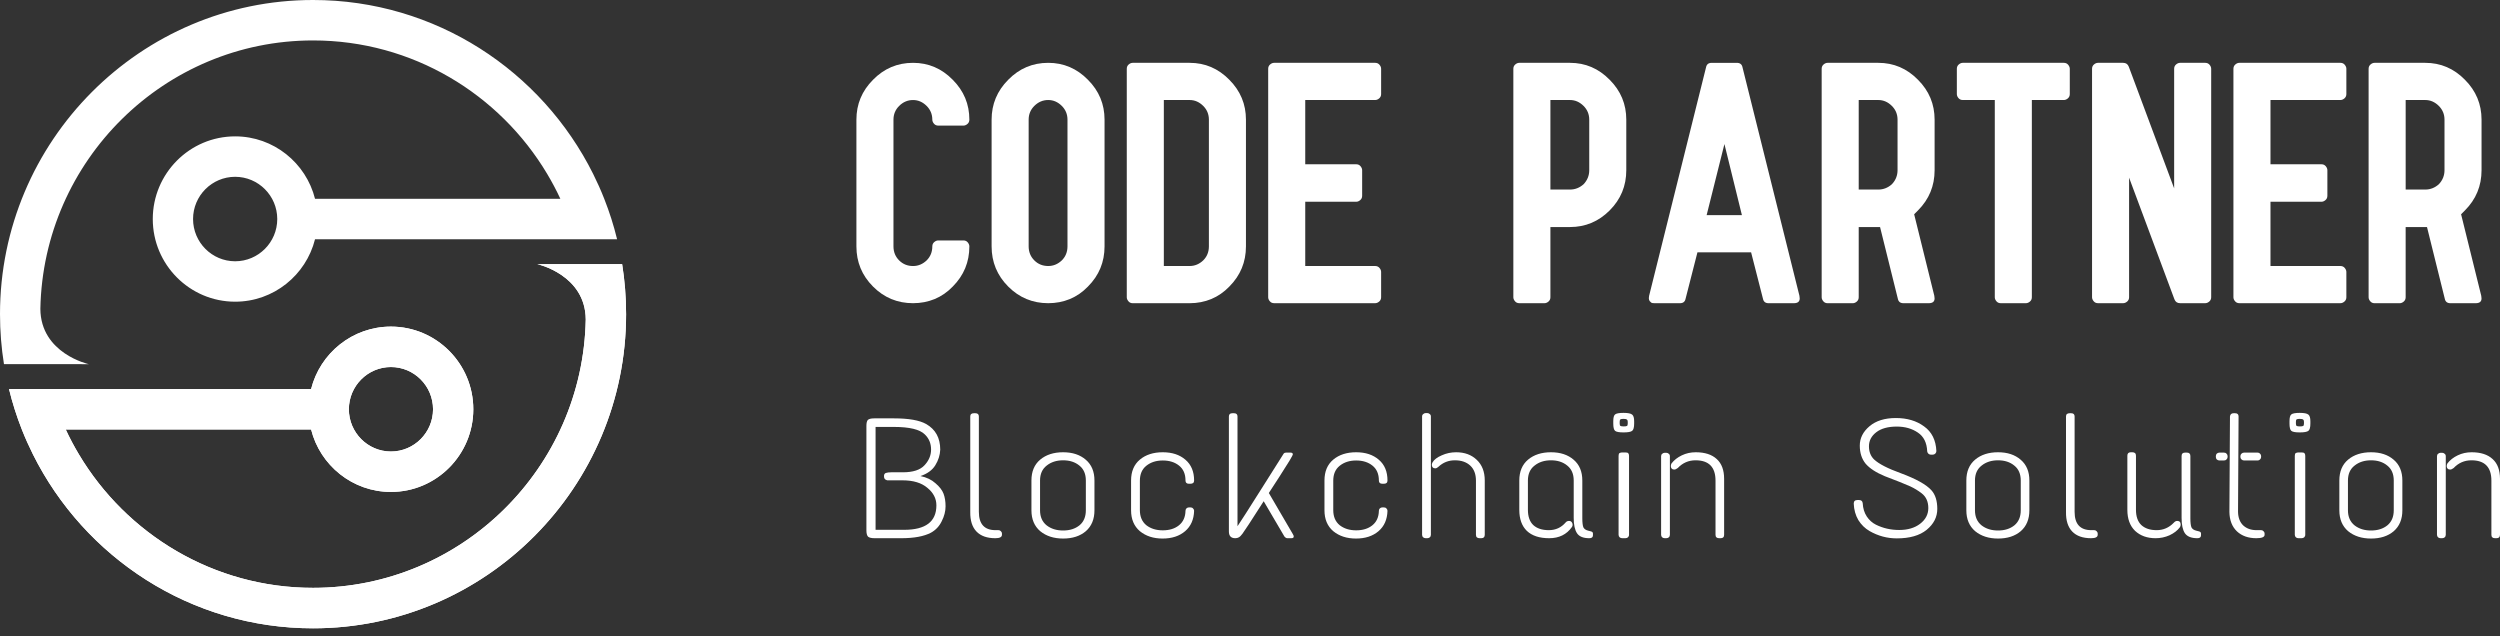
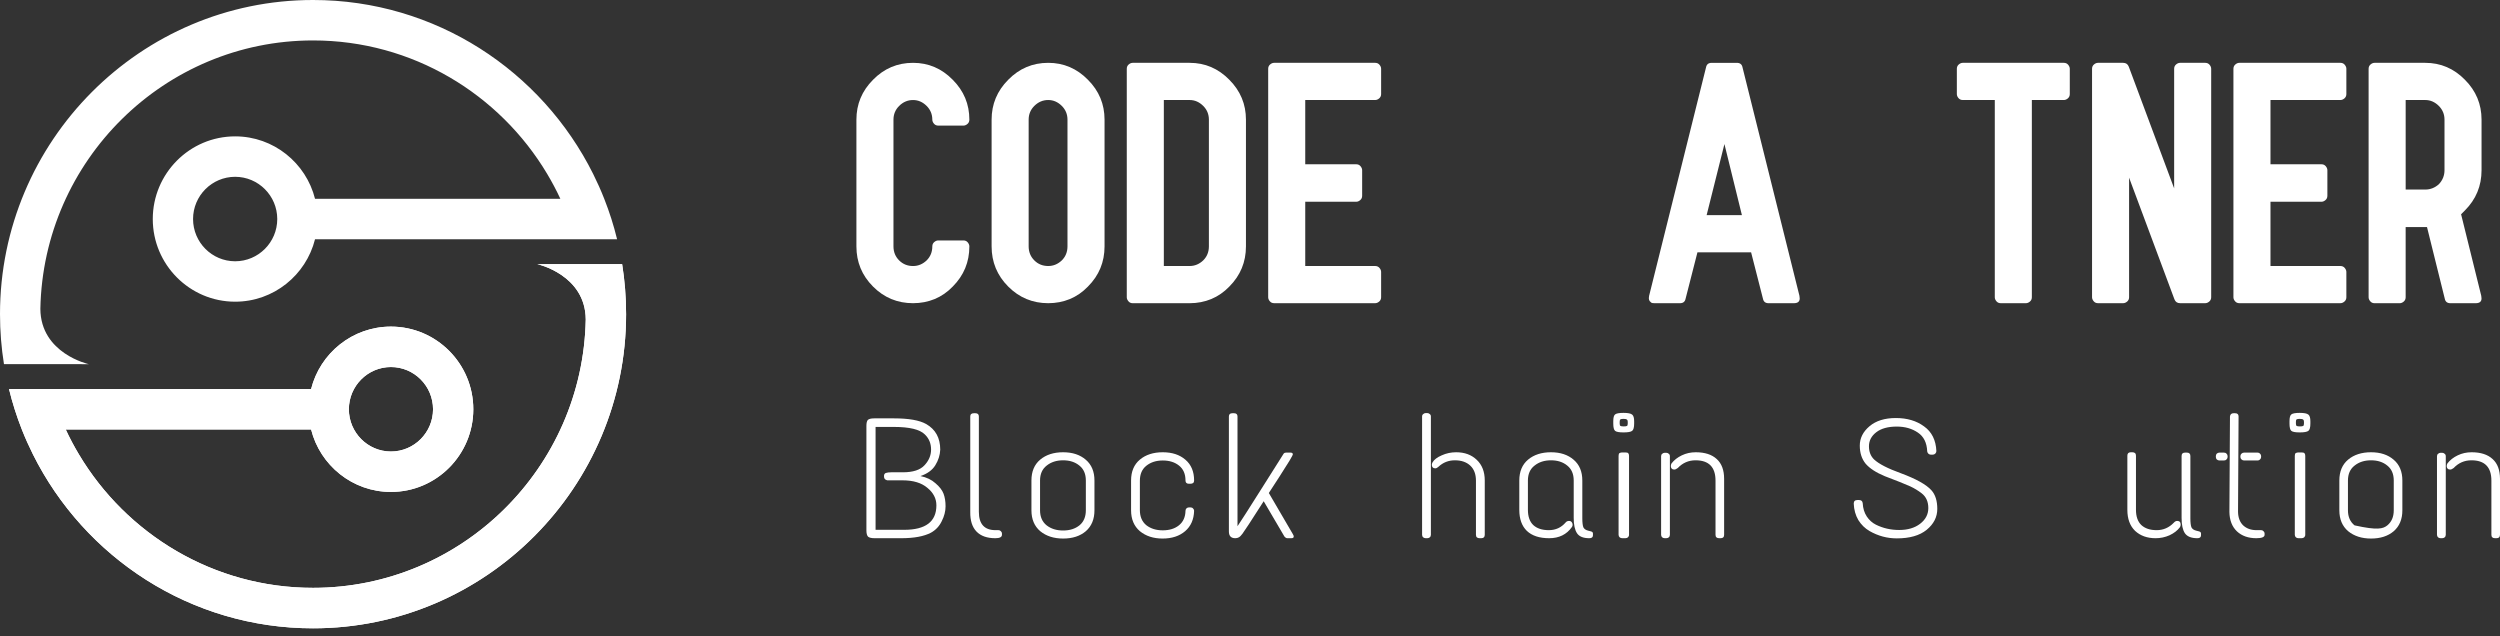
<svg xmlns="http://www.w3.org/2000/svg" width="165" height="42" viewBox="0 0 165 42" fill="none">
  <rect x="0" y="0" width="165" height="42" fill="#333333" stroke="none" />
  <path d="M60.26 20.011C59.23 20.011 58.349 19.645 57.619 18.912C56.888 18.179 56.523 17.295 56.523 16.261V7.897C56.523 6.876 56.888 6 57.619 5.266C58.349 4.52 59.23 4.147 60.26 4.147C61.278 4.147 62.151 4.52 62.882 5.266C63.613 6 63.978 6.876 63.978 7.897C63.978 8.015 63.935 8.11 63.851 8.182C63.766 8.254 63.678 8.29 63.587 8.29H61.924C61.807 8.29 61.712 8.248 61.641 8.162C61.569 8.077 61.533 7.989 61.533 7.897C61.533 7.543 61.409 7.243 61.161 6.994C60.9 6.733 60.6 6.602 60.261 6.602C59.909 6.602 59.602 6.733 59.341 6.994C59.093 7.243 58.969 7.544 58.969 7.897V16.261C58.969 16.628 59.093 16.935 59.341 17.184C59.589 17.433 59.896 17.558 60.261 17.558C60.6 17.558 60.9 17.433 61.161 17.184C61.409 16.936 61.533 16.628 61.533 16.261C61.533 16.143 61.575 16.049 61.66 15.977C61.745 15.905 61.833 15.869 61.924 15.869H63.587C63.705 15.869 63.799 15.911 63.87 15.996C63.941 16.082 63.978 16.17 63.978 16.261C63.978 17.295 63.612 18.179 62.882 18.912C62.531 19.278 62.132 19.553 61.689 19.737C61.245 19.919 60.769 20.011 60.26 20.011Z" fill="white" />
  <path d="M69.183 20.011C68.152 20.011 67.271 19.645 66.541 18.912C65.811 18.179 65.446 17.295 65.446 16.261V7.897C65.446 6.876 65.811 6 66.541 5.266C67.271 4.52 68.152 4.147 69.183 4.147C70.2 4.147 71.074 4.52 71.805 5.266C72.536 6 72.9 6.876 72.9 7.897V16.261C72.9 17.295 72.535 18.179 71.805 18.912C71.453 19.278 71.055 19.553 70.612 19.737C70.168 19.919 69.692 20.011 69.183 20.011ZM69.183 17.557C69.522 17.557 69.821 17.432 70.083 17.183C70.33 16.935 70.454 16.627 70.454 16.26V7.896C70.454 7.543 70.33 7.242 70.083 6.993C69.821 6.732 69.522 6.601 69.183 6.601C68.831 6.601 68.524 6.732 68.263 6.993C68.015 7.242 67.891 7.543 67.891 7.896V16.26C67.891 16.627 68.015 16.934 68.263 17.183C68.51 17.433 68.817 17.557 69.183 17.557Z" fill="white" />
  <path d="M74.367 19.619V4.54C74.367 4.422 74.409 4.327 74.494 4.255C74.579 4.183 74.667 4.147 74.758 4.147H78.515C79.533 4.147 80.406 4.52 81.137 5.266C81.867 6 82.233 6.876 82.233 7.897V16.261C82.233 17.295 81.867 18.179 81.137 18.912C80.785 19.278 80.387 19.553 79.944 19.737C79.5 19.92 79.024 20.012 78.516 20.012H74.759C74.641 20.012 74.547 19.97 74.476 19.884C74.403 19.798 74.367 19.71 74.367 19.619ZM78.515 17.557C78.854 17.557 79.154 17.432 79.415 17.183C79.663 16.935 79.787 16.627 79.787 16.26V7.896C79.787 7.543 79.663 7.242 79.415 6.993C79.154 6.732 78.854 6.601 78.515 6.601H76.813V17.557H78.515Z" fill="white" />
  <path d="M83.7 19.619V4.54C83.7 4.422 83.742 4.327 83.827 4.255C83.912 4.183 84 4.147 84.091 4.147H90.763C90.881 4.147 90.975 4.189 91.046 4.274C91.118 4.359 91.154 4.447 91.154 4.539V6.208C91.154 6.326 91.111 6.42 91.027 6.493C90.942 6.565 90.855 6.601 90.763 6.601H86.146V10.842H89.511C89.628 10.842 89.723 10.884 89.794 10.97C89.865 11.055 89.902 11.143 89.902 11.235V12.923C89.902 13.041 89.859 13.136 89.775 13.207C89.69 13.28 89.602 13.316 89.511 13.316H86.146V17.557H90.763C90.881 17.557 90.975 17.6 91.046 17.684C91.118 17.769 91.154 17.857 91.154 17.949V19.618C91.154 19.736 91.111 19.83 91.027 19.902C90.942 19.974 90.855 20.01 90.763 20.01H84.091C83.973 20.01 83.879 19.968 83.808 19.883C83.736 19.798 83.7 19.71 83.7 19.619Z" fill="white" />
-   <path d="M99.881 19.619V4.54C99.881 4.422 99.923 4.327 100.008 4.255C100.093 4.183 100.181 4.147 100.272 4.147H103.618C104.636 4.147 105.509 4.52 106.24 5.266C106.971 6 107.335 6.876 107.335 7.897V11.235C107.335 12.27 106.97 13.153 106.24 13.886C105.509 14.619 104.636 14.985 103.618 14.985H102.327V19.619C102.327 19.737 102.284 19.831 102.2 19.903C102.115 19.975 102.027 20.011 101.936 20.011H100.273C100.155 20.011 100.061 19.969 99.99 19.884C99.917 19.798 99.881 19.71 99.881 19.619ZM103.618 12.511C103.957 12.511 104.256 12.393 104.518 12.158C104.765 11.896 104.89 11.588 104.89 11.235V7.896C104.89 7.543 104.765 7.242 104.518 6.993C104.256 6.732 103.957 6.601 103.618 6.601H102.327V12.511H103.618Z" fill="white" />
  <path d="M108.842 19.52L112.599 4.442C112.638 4.246 112.761 4.148 112.971 4.148H114.633C114.842 4.148 114.966 4.246 115.005 4.442L118.762 19.52C118.775 19.587 118.781 19.645 118.781 19.697C118.781 19.907 118.651 20.012 118.39 20.012H116.727C116.519 20.012 116.395 19.914 116.356 19.718L115.573 16.655H112.031L111.248 19.718C111.209 19.914 111.085 20.012 110.877 20.012H109.214C109.162 20.012 109.11 20.009 109.058 20.002C109.005 19.995 108.946 19.952 108.881 19.874C108.842 19.822 108.823 19.756 108.823 19.678C108.823 19.625 108.829 19.573 108.842 19.52ZM114.966 14.199L113.812 9.507L112.638 14.199H114.966Z" fill="white" />
-   <path d="M126.334 14.141L127.664 19.52C127.677 19.586 127.683 19.645 127.683 19.697C127.683 19.907 127.553 20.012 127.292 20.012H125.63C125.421 20.012 125.297 19.914 125.258 19.718L124.084 14.986H122.675V19.619C122.675 19.738 122.632 19.832 122.548 19.904C122.463 19.976 122.375 20.012 122.284 20.012H120.621C120.503 20.012 120.409 19.97 120.338 19.884C120.266 19.799 120.23 19.711 120.23 19.619V4.54C120.23 4.422 120.272 4.327 120.357 4.255C120.442 4.183 120.53 4.147 120.621 4.147H123.967C124.985 4.147 125.858 4.52 126.589 5.266C127.32 6 127.684 6.876 127.684 7.897V11.235C127.684 12.27 127.319 13.153 126.589 13.886C126.509 13.964 126.424 14.049 126.334 14.141ZM123.966 12.511C124.305 12.511 124.605 12.393 124.866 12.158C125.113 11.896 125.238 11.588 125.238 11.235V7.896C125.238 7.543 125.113 7.242 124.866 6.993C124.605 6.732 124.305 6.601 123.966 6.601H122.675V12.511H123.966Z" fill="white" />
  <path d="M131.656 19.619V6.601H129.543C129.425 6.601 129.331 6.559 129.259 6.474C129.187 6.388 129.152 6.3 129.152 6.209V4.54C129.152 4.422 129.194 4.327 129.279 4.255C129.364 4.183 129.451 4.147 129.543 4.147H136.215C136.333 4.147 136.427 4.189 136.498 4.274C136.569 4.359 136.606 4.447 136.606 4.539V6.208C136.606 6.326 136.563 6.42 136.479 6.493C136.394 6.565 136.306 6.601 136.215 6.601H134.102V19.619C134.102 19.737 134.06 19.831 133.975 19.903C133.89 19.975 133.802 20.011 133.711 20.011H132.048C131.93 20.011 131.836 19.969 131.764 19.884C131.691 19.798 131.656 19.71 131.656 19.619Z" fill="white" />
  <path d="M140.5 4.403L143.494 12.433V4.54C143.494 4.422 143.536 4.327 143.621 4.255C143.706 4.183 143.793 4.147 143.885 4.147H145.547C145.664 4.147 145.759 4.189 145.831 4.274C145.902 4.359 145.938 4.447 145.938 4.539V19.618C145.938 19.736 145.895 19.83 145.811 19.902C145.726 19.974 145.639 20.01 145.547 20.01H143.885C143.702 20.01 143.578 19.925 143.513 19.755L140.52 11.725V19.618C140.52 19.736 140.477 19.83 140.393 19.902C140.308 19.974 140.22 20.01 140.129 20.01H138.466C138.348 20.01 138.254 19.968 138.183 19.883C138.111 19.797 138.075 19.709 138.075 19.618V4.54C138.075 4.422 138.117 4.327 138.202 4.255C138.287 4.183 138.375 4.147 138.466 4.147H140.129C140.31 4.147 140.434 4.232 140.5 4.403Z" fill="white" />
  <path d="M147.406 19.619V4.54C147.406 4.422 147.448 4.327 147.533 4.255C147.618 4.183 147.705 4.147 147.797 4.147H154.469C154.587 4.147 154.681 4.189 154.752 4.274C154.823 4.359 154.86 4.447 154.86 4.539V6.208C154.86 6.326 154.817 6.42 154.733 6.493C154.648 6.565 154.56 6.601 154.469 6.601H149.852V10.842H153.216C153.333 10.842 153.428 10.884 153.5 10.97C153.571 11.055 153.607 11.143 153.607 11.235V12.923C153.607 13.041 153.564 13.136 153.48 13.207C153.395 13.28 153.308 13.316 153.216 13.316H149.852V17.557H154.469C154.587 17.557 154.681 17.6 154.752 17.684C154.823 17.769 154.86 17.857 154.86 17.949V19.618C154.86 19.736 154.817 19.83 154.733 19.902C154.648 19.974 154.56 20.01 154.469 20.01H147.797C147.679 20.01 147.585 19.968 147.514 19.883C147.441 19.798 147.406 19.71 147.406 19.619Z" fill="white" />
  <path d="M162.432 14.141L163.762 19.52C163.775 19.586 163.781 19.645 163.781 19.697C163.781 19.907 163.651 20.012 163.39 20.012H161.728C161.519 20.012 161.395 19.914 161.356 19.718L160.182 14.986H158.773V19.619C158.773 19.738 158.73 19.832 158.646 19.904C158.561 19.976 158.473 20.012 158.382 20.012H156.719C156.601 20.012 156.507 19.97 156.436 19.884C156.364 19.799 156.328 19.711 156.328 19.619V4.54C156.328 4.422 156.37 4.327 156.455 4.255C156.54 4.183 156.628 4.147 156.719 4.147H160.065C161.083 4.147 161.956 4.52 162.687 5.266C163.418 6 163.782 6.876 163.782 7.897V11.235C163.782 12.27 163.417 13.153 162.687 13.886C162.608 13.964 162.523 14.049 162.432 14.141ZM160.065 12.511C160.404 12.511 160.703 12.393 160.965 12.158C161.212 11.896 161.337 11.588 161.337 11.235V7.896C161.337 7.543 161.212 7.242 160.965 6.993C160.703 6.732 160.404 6.601 160.065 6.601H158.774V12.511H160.065Z" fill="white" />
  <path d="M41.061 17.433H35.463C35.463 17.433 38.641 18.129 38.659 21.084C38.472 30.884 30.472 38.798 20.661 38.798C14.103 38.798 8.354 35.261 5.208 29.988C4.891 29.458 4.6 28.911 4.339 28.346H20.532C21.125 30.711 23.263 32.468 25.802 32.468C28.801 32.468 31.239 30.019 31.239 27.012C31.239 24.002 28.8 21.556 25.802 21.556C23.263 21.556 21.125 23.311 20.532 25.678H0.595C0.816 26.593 1.103 27.485 1.442 28.347C1.663 28.907 1.909 29.455 2.175 29.989C5.569 36.79 12.581 41.468 20.661 41.468C32.053 41.468 41.323 32.167 41.323 20.735C41.323 19.611 41.233 18.506 41.061 17.433ZM25.802 24.224C27.335 24.224 28.58 25.474 28.58 27.012C28.58 28.547 27.334 29.8 25.802 29.8C24.272 29.8 23.026 28.547 23.026 27.012C23.026 25.473 24.272 24.224 25.802 24.224Z" fill="white" />
  <path d="M41.061 17.433H35.463C35.463 17.433 38.64 18.129 38.659 21.084C38.472 30.884 30.472 38.798 20.661 38.798C14.103 38.798 8.354 35.261 5.208 29.988C4.891 29.458 4.6 28.911 4.339 28.346H20.532C21.125 30.711 23.263 32.468 25.802 32.468C28.801 32.468 31.239 30.019 31.239 27.012C31.239 24.002 28.8 21.556 25.802 21.556C23.263 21.556 21.125 23.311 20.532 25.678H0.595C0.816 26.593 1.103 27.485 1.442 28.347C1.663 28.907 1.909 29.455 2.175 29.989C5.569 36.79 12.581 41.468 20.661 41.468C32.053 41.468 41.323 32.167 41.323 20.735C41.323 19.611 41.233 18.506 41.061 17.433ZM25.802 24.224C27.335 24.224 28.58 25.474 28.58 27.012C28.58 28.547 27.334 29.8 25.802 29.8C24.272 29.8 23.026 28.547 23.026 27.012C23.026 25.473 24.272 24.224 25.802 24.224Z" fill="white" />
  <path d="M5.86 24.035C5.86 24.035 2.682 23.339 2.664 20.383C2.852 10.585 10.853 2.669 20.661 2.669C27.22 2.669 32.97 6.207 36.115 11.48C36.431 12.01 36.722 12.557 36.984 13.122H20.792C20.199 10.757 18.059 9 15.52 9C12.521 9 10.083 11.449 10.083 14.456C10.083 17.466 12.522 19.912 15.52 19.912C18.059 19.912 20.199 18.157 20.792 15.79H40.728C40.507 14.875 40.22 13.984 39.88 13.121C39.66 12.561 39.414 12.013 39.148 11.479C35.754 4.678 28.742 0 20.661 0C9.269 0 0 9.301 0 20.733C0 21.856 0.09 22.96 0.262 24.034L5.86 24.035ZM15.52 17.244C13.988 17.244 12.742 15.994 12.742 14.456C12.742 12.918 13.988 11.669 15.52 11.669C17.051 11.669 18.299 12.919 18.299 14.456C18.299 15.994 17.051 17.244 15.52 17.244Z" fill="white" />
  <path d="M57.703 27.612H59.009C59.976 27.612 60.682 27.736 61.125 27.985C61.746 28.339 62.056 28.904 62.056 29.68C62.04 30.041 61.931 30.384 61.73 30.708C61.528 31.032 61.202 31.269 60.75 31.42C61.153 31.503 61.484 31.661 61.742 31.895C62.008 32.12 62.185 32.35 62.274 32.584C62.362 32.817 62.407 33.096 62.407 33.42C62.407 33.744 62.322 34.071 62.153 34.403C61.992 34.734 61.754 34.987 61.439 35.16C60.98 35.401 60.327 35.522 59.48 35.522H57.727C57.518 35.522 57.373 35.488 57.292 35.42C57.219 35.344 57.183 35.205 57.183 35.002V28.109C57.183 27.913 57.215 27.782 57.28 27.714C57.352 27.646 57.493 27.612 57.703 27.612ZM58.997 28.177H57.788V34.968H59.674C61.093 34.968 61.802 34.429 61.802 33.352C61.802 32.908 61.605 32.523 61.21 32.2C60.823 31.868 60.275 31.702 59.565 31.702H58.755C58.666 31.702 58.602 31.702 58.562 31.702C58.521 31.695 58.473 31.672 58.416 31.635C58.368 31.589 58.344 31.518 58.344 31.42C58.344 31.314 58.384 31.247 58.465 31.216C58.553 31.186 58.674 31.171 58.828 31.171H59.589C60.258 31.171 60.734 31.017 61.016 30.708C61.306 30.399 61.451 30.053 61.451 29.669C61.451 29.269 61.314 28.938 61.04 28.674C60.71 28.343 60.029 28.177 58.997 28.177Z" fill="white" />
  <path d="M64.278 27.273H64.375C64.528 27.273 64.605 27.345 64.605 27.488V33.781C64.605 34.587 64.972 34.99 65.705 34.99H65.899C65.963 34.99 66.016 35.013 66.056 35.058C66.104 35.103 66.129 35.152 66.129 35.205V35.295C66.129 35.446 65.983 35.522 65.693 35.522C65.145 35.522 64.73 35.375 64.448 35.081C64.166 34.787 64.029 34.358 64.037 33.793V27.488C64.037 27.345 64.117 27.273 64.278 27.273Z" fill="white" />
  <path d="M68.075 31.714C68.075 31.119 68.268 30.659 68.655 30.335C69.042 30.011 69.546 29.849 70.166 29.849C70.787 29.849 71.287 30.015 71.666 30.346C72.045 30.67 72.234 31.126 72.234 31.714V33.68C72.234 34.267 72.045 34.727 71.666 35.058C71.287 35.382 70.787 35.544 70.166 35.544C69.554 35.544 69.05 35.382 68.655 35.058C68.268 34.727 68.075 34.267 68.075 33.68V31.714ZM71.666 31.714C71.666 31.284 71.525 30.957 71.243 30.731C70.96 30.497 70.602 30.38 70.166 30.38C69.731 30.38 69.368 30.497 69.078 30.731C68.788 30.957 68.643 31.284 68.643 31.714V33.68C68.643 34.109 68.788 34.441 69.078 34.674C69.368 34.9 69.731 35.013 70.166 35.013C70.602 35.013 70.96 34.9 71.243 34.674C71.525 34.441 71.666 34.109 71.666 33.68V31.714Z" fill="white" />
  <path d="M74.651 31.714C74.651 31.119 74.845 30.659 75.232 30.335C75.619 30.011 76.122 29.849 76.743 29.849C77.364 29.849 77.864 30.015 78.243 30.346C78.621 30.67 78.811 31.126 78.811 31.714C78.811 31.857 78.73 31.928 78.569 31.928H78.472C78.319 31.928 78.243 31.857 78.243 31.714C78.243 31.284 78.101 30.957 77.819 30.731C77.537 30.505 77.178 30.392 76.743 30.392C76.308 30.392 75.945 30.508 75.655 30.742C75.373 30.968 75.232 31.296 75.232 31.725V33.668C75.232 34.098 75.373 34.429 75.655 34.663C75.945 34.889 76.308 35.002 76.743 35.002C77.178 35.002 77.533 34.892 77.807 34.674C78.089 34.448 78.234 34.128 78.243 33.714C78.243 33.653 78.263 33.601 78.303 33.555C78.351 33.51 78.408 33.488 78.472 33.488H78.569C78.641 33.488 78.698 33.51 78.738 33.555C78.787 33.601 78.811 33.653 78.811 33.714C78.795 34.286 78.597 34.734 78.218 35.058C77.839 35.382 77.344 35.544 76.731 35.544C76.126 35.544 75.627 35.382 75.232 35.058C74.845 34.727 74.651 34.267 74.651 33.68V31.714Z" fill="white" />
  <path d="M81.337 27.273H81.445C81.599 27.273 81.675 27.345 81.675 27.488V34.731C81.852 34.474 82.38 33.65 83.259 32.256C84.138 30.863 84.625 30.09 84.722 29.94C84.754 29.895 84.815 29.872 84.903 29.872H85.169C85.274 29.872 85.327 29.91 85.327 29.985C85.327 30.06 85.028 30.557 84.432 31.476L83.743 32.538L85.327 35.25C85.367 35.311 85.387 35.363 85.387 35.408C85.387 35.484 85.335 35.522 85.23 35.522H84.964C84.9 35.522 84.835 35.484 84.77 35.408L83.404 33.081C82.566 34.392 82.098 35.107 82.001 35.228C81.913 35.348 81.832 35.427 81.76 35.465C81.695 35.503 81.619 35.522 81.53 35.522C81.248 35.522 81.107 35.375 81.107 35.081V27.488C81.107 27.345 81.183 27.273 81.337 27.273Z" fill="white" />
-   <path d="M87.415 31.714C87.415 31.119 87.608 30.659 87.995 30.335C88.382 30.011 88.886 29.849 89.507 29.849C90.127 29.849 90.627 30.015 91.006 30.346C91.385 30.67 91.574 31.126 91.574 31.714C91.574 31.857 91.494 31.928 91.333 31.928H91.236C91.083 31.928 91.006 31.857 91.006 31.714C91.006 31.284 90.865 30.957 90.583 30.731C90.301 30.505 89.942 30.392 89.507 30.392C89.072 30.392 88.709 30.508 88.418 30.742C88.136 30.968 87.995 31.296 87.995 31.725V33.668C87.995 34.098 88.136 34.429 88.418 34.663C88.709 34.889 89.072 35.002 89.507 35.002C89.942 35.002 90.297 34.892 90.571 34.674C90.853 34.448 90.998 34.128 91.006 33.714C91.006 33.653 91.026 33.601 91.067 33.555C91.115 33.51 91.171 33.488 91.236 33.488H91.333C91.405 33.488 91.462 33.51 91.502 33.555C91.55 33.601 91.574 33.653 91.574 33.714C91.558 34.286 91.361 34.734 90.982 35.058C90.603 35.382 90.107 35.544 89.495 35.544C88.89 35.544 88.39 35.382 87.995 35.058C87.608 34.727 87.415 34.267 87.415 33.68V31.714Z" fill="white" />
  <path d="M96.107 29.849C96.663 29.849 97.115 30.015 97.462 30.346C97.816 30.678 97.994 31.134 97.994 31.714V35.295C97.994 35.446 97.917 35.522 97.764 35.522H97.655C97.494 35.522 97.413 35.446 97.413 35.295V31.725C97.413 31.296 97.288 30.964 97.038 30.731C96.788 30.497 96.45 30.38 96.023 30.38C95.603 30.38 95.241 30.523 94.934 30.81C94.862 30.878 94.793 30.911 94.729 30.911C94.584 30.911 94.507 30.836 94.499 30.685C94.499 30.633 94.515 30.576 94.547 30.516C94.652 30.335 94.854 30.181 95.152 30.053C95.45 29.917 95.769 29.849 96.107 29.849ZM94.1 27.262H94.197C94.261 27.262 94.318 27.284 94.366 27.33C94.415 27.367 94.439 27.42 94.439 27.488V35.295C94.439 35.363 94.415 35.42 94.366 35.465C94.318 35.503 94.261 35.522 94.197 35.522H94.1C94.036 35.522 93.979 35.503 93.931 35.465C93.882 35.42 93.858 35.363 93.858 35.295V27.488C93.858 27.42 93.882 27.367 93.931 27.33C93.979 27.284 94.036 27.262 94.1 27.262Z" fill="white" />
  <path d="M100.274 31.714C100.274 31.119 100.467 30.659 100.854 30.335C101.241 30.011 101.745 29.849 102.366 29.849C102.986 29.849 103.486 30.015 103.865 30.346C104.244 30.67 104.433 31.126 104.433 31.714V34.2C104.433 34.493 104.458 34.697 104.506 34.81C104.562 34.915 104.667 34.987 104.82 35.024L104.953 35.058C105.074 35.081 105.135 35.13 105.135 35.205V35.329C105.135 35.458 105.054 35.522 104.893 35.522C104.498 35.522 104.228 35.412 104.083 35.194C103.938 34.975 103.865 34.64 103.865 34.188V31.714C103.865 31.284 103.724 30.957 103.442 30.731C103.16 30.497 102.801 30.38 102.366 30.38C101.93 30.38 101.568 30.497 101.278 30.731C100.987 30.957 100.842 31.284 100.842 31.714V33.646C100.842 34.09 100.959 34.425 101.193 34.651C101.435 34.877 101.777 34.99 102.221 34.99C102.672 34.99 103.043 34.821 103.333 34.482C103.389 34.414 103.466 34.38 103.563 34.38C103.668 34.38 103.74 34.437 103.78 34.55C103.805 34.64 103.793 34.719 103.744 34.787C103.398 35.277 102.898 35.522 102.245 35.522C101.6 35.522 101.108 35.359 100.77 35.036C100.439 34.712 100.274 34.252 100.274 33.657V31.714Z" fill="white" />
  <path d="M107.068 29.861H107.274C107.371 29.861 107.435 29.879 107.467 29.917C107.499 29.955 107.516 30.011 107.516 30.087V35.295C107.516 35.363 107.491 35.42 107.443 35.465C107.395 35.503 107.338 35.522 107.274 35.522H107.068C107.004 35.522 106.947 35.503 106.899 35.465C106.851 35.42 106.826 35.363 106.826 35.295V30.087C106.826 29.989 106.847 29.928 106.887 29.906C106.935 29.876 106.996 29.861 107.068 29.861ZM106.597 27.352C106.677 27.284 106.863 27.25 107.153 27.25C107.443 27.25 107.632 27.288 107.721 27.363C107.81 27.431 107.854 27.578 107.854 27.804V27.951C107.854 28.207 107.81 28.369 107.721 28.437C107.632 28.505 107.443 28.539 107.153 28.539C106.863 28.539 106.677 28.505 106.597 28.437C106.516 28.369 106.476 28.207 106.476 27.951V27.804C106.476 27.563 106.516 27.412 106.597 27.352ZM107.431 27.838C107.431 27.763 107.411 27.714 107.371 27.691C107.338 27.661 107.266 27.646 107.153 27.646C107.048 27.646 106.98 27.657 106.947 27.68C106.915 27.703 106.899 27.755 106.899 27.838V27.951C106.899 28.034 106.915 28.087 106.947 28.109C106.98 28.132 107.052 28.143 107.165 28.143C107.278 28.143 107.35 28.132 107.383 28.109C107.415 28.087 107.431 28.034 107.431 27.951V27.838Z" fill="white" />
  <path d="M111.918 29.849C112.523 29.849 112.986 30 113.309 30.301C113.631 30.595 113.792 31.028 113.792 31.601V35.295C113.792 35.446 113.716 35.522 113.563 35.522H113.466C113.305 35.522 113.224 35.446 113.224 35.295V31.725C113.224 30.829 112.785 30.38 111.906 30.38C111.447 30.38 111.056 30.55 110.733 30.889C110.645 30.957 110.568 30.991 110.503 30.991C110.358 30.991 110.282 30.915 110.274 30.765C110.274 30.704 110.29 30.644 110.322 30.584C110.491 30.365 110.717 30.188 110.999 30.053C111.281 29.917 111.588 29.849 111.918 29.849ZM109.875 29.883H109.971C110.036 29.883 110.092 29.906 110.141 29.951C110.189 29.989 110.213 30.041 110.213 30.109V35.295C110.213 35.363 110.189 35.42 110.141 35.465C110.092 35.503 110.036 35.522 109.971 35.522H109.875C109.81 35.522 109.754 35.503 109.705 35.465C109.657 35.42 109.633 35.363 109.633 35.295V30.109C109.633 30.041 109.657 29.989 109.705 29.951C109.754 29.906 109.81 29.883 109.875 29.883Z" fill="white" />
  <path d="M122.746 29.409C122.746 28.919 122.96 28.493 123.387 28.132C123.814 27.77 124.395 27.59 125.128 27.59C125.87 27.59 126.491 27.774 126.99 28.143C127.498 28.505 127.768 29.047 127.801 29.77C127.801 29.831 127.776 29.887 127.728 29.94C127.68 29.985 127.623 30.008 127.559 30.008H127.438C127.381 30.008 127.329 29.989 127.281 29.951C127.232 29.906 127.204 29.853 127.196 29.793C127.172 29.22 126.966 28.806 126.579 28.55C126.192 28.286 125.729 28.154 125.189 28.154C124.608 28.154 124.157 28.279 123.835 28.527C123.512 28.776 123.351 29.085 123.351 29.454C123.351 29.815 123.464 30.105 123.689 30.324C124.004 30.618 124.588 30.919 125.443 31.228C126.458 31.604 127.136 31.981 127.474 32.358C127.732 32.644 127.861 33.054 127.861 33.589C127.861 34.124 127.627 34.584 127.16 34.968C126.7 35.344 126.043 35.533 125.189 35.533C124.552 35.533 123.951 35.371 123.387 35.047C123.089 34.874 122.843 34.633 122.65 34.324C122.464 34.007 122.363 33.646 122.347 33.239C122.347 33.081 122.428 33.002 122.589 33.002H122.698C122.843 33.002 122.924 33.073 122.94 33.217C122.956 33.548 123.045 33.838 123.206 34.087C123.367 34.328 123.569 34.508 123.81 34.629C124.278 34.862 124.79 34.979 125.346 34.979C125.91 34.979 126.37 34.843 126.724 34.572C127.087 34.294 127.269 33.947 127.269 33.533C127.269 33.111 127.123 32.787 126.833 32.561C126.599 32.38 126.346 32.226 126.071 32.098C125.717 31.94 125.161 31.717 124.403 31.431C123.822 31.19 123.399 30.915 123.133 30.606C122.875 30.29 122.746 29.891 122.746 29.409Z" fill="white" />
-   <path d="M129.779 31.714C129.779 31.119 129.973 30.659 130.36 30.335C130.747 30.011 131.25 29.849 131.871 29.849C132.492 29.849 132.992 30.015 133.37 30.346C133.749 30.67 133.939 31.126 133.939 31.714V33.68C133.939 34.267 133.749 34.727 133.37 35.058C132.992 35.382 132.492 35.544 131.871 35.544C131.258 35.544 130.755 35.382 130.36 35.058C129.973 34.727 129.779 34.267 129.779 33.68V31.714ZM133.37 31.714C133.37 31.284 133.229 30.957 132.947 30.731C132.665 30.497 132.306 30.38 131.871 30.38C131.436 30.38 131.073 30.497 130.783 30.731C130.493 30.957 130.348 31.284 130.348 31.714V33.68C130.348 34.109 130.493 34.441 130.783 34.674C131.073 34.9 131.436 35.013 131.871 35.013C132.306 35.013 132.665 34.9 132.947 34.674C133.229 34.441 133.37 34.109 133.37 33.68V31.714Z" fill="white" />
-   <path d="M136.598 27.273H136.694C136.848 27.273 136.924 27.345 136.924 27.488V33.781C136.924 34.587 137.291 34.99 138.025 34.99H138.218C138.282 34.99 138.335 35.013 138.375 35.058C138.424 35.103 138.448 35.152 138.448 35.205V35.295C138.448 35.446 138.303 35.522 138.012 35.522C137.464 35.522 137.049 35.375 136.767 35.081C136.485 34.787 136.348 34.358 136.356 33.793V27.488C136.356 27.345 136.437 27.273 136.598 27.273Z" fill="white" />
  <path d="M140.636 29.849H140.732C140.894 29.849 140.974 29.925 140.974 30.075V33.646C140.974 34.09 141.091 34.425 141.325 34.651C141.567 34.877 141.905 34.99 142.341 34.99C142.776 34.99 143.151 34.828 143.465 34.505C143.538 34.422 143.614 34.38 143.695 34.38C143.848 34.38 143.925 34.463 143.925 34.629C143.925 34.697 143.904 34.757 143.864 34.81C143.703 35.021 143.477 35.194 143.187 35.329C142.897 35.458 142.59 35.522 142.268 35.522C141.712 35.522 141.26 35.359 140.914 35.036C140.575 34.704 140.406 34.245 140.406 33.657V30.075C140.406 29.925 140.482 29.849 140.636 29.849ZM144.215 29.872H144.336C144.489 29.872 144.565 29.947 144.565 30.098V34.2C144.565 34.493 144.59 34.697 144.638 34.81C144.694 34.915 144.799 34.987 144.952 35.024L145.085 35.058C145.206 35.081 145.267 35.13 145.267 35.205V35.329C145.267 35.458 145.186 35.522 145.025 35.522C144.63 35.522 144.356 35.412 144.203 35.194C144.058 34.975 143.985 34.64 143.985 34.188V30.098C143.985 29.947 144.062 29.872 144.215 29.872Z" fill="white" />
  <path d="M147.42 27.273H147.516C147.669 27.273 147.746 27.345 147.746 27.488L147.71 33.781C147.718 34.166 147.831 34.463 148.048 34.674C148.274 34.885 148.568 34.99 148.931 34.99H149.233C149.298 34.99 149.35 35.013 149.39 35.058C149.439 35.103 149.463 35.152 149.463 35.205V35.295C149.463 35.446 149.282 35.522 148.919 35.522C148.387 35.522 147.96 35.371 147.637 35.069C147.315 34.761 147.15 34.335 147.141 33.793L147.178 27.488C147.194 27.345 147.274 27.273 147.42 27.273ZM146.489 29.872H146.779C146.851 29.872 146.908 29.895 146.948 29.94C146.996 29.985 147.021 30.038 147.021 30.098V30.166C147.021 30.226 146.996 30.279 146.948 30.324C146.908 30.369 146.851 30.392 146.779 30.392H146.489C146.416 30.392 146.356 30.369 146.307 30.324C146.267 30.279 146.247 30.226 146.247 30.166V30.098C146.247 30.038 146.267 29.985 146.307 29.94C146.356 29.895 146.416 29.872 146.489 29.872ZM148.109 29.872H149.004C149.068 29.872 149.12 29.895 149.161 29.94C149.209 29.985 149.233 30.038 149.233 30.098V30.166C149.233 30.226 149.209 30.279 149.161 30.324C149.12 30.369 149.068 30.392 149.004 30.392H148.109C148.044 30.392 147.988 30.369 147.94 30.324C147.891 30.279 147.867 30.226 147.867 30.166V30.098C147.867 30.038 147.891 29.985 147.94 29.94C147.988 29.895 148.044 29.872 148.109 29.872Z" fill="white" />
  <path d="M151.699 29.861H151.905C152.002 29.861 152.066 29.879 152.098 29.917C152.13 29.955 152.147 30.011 152.147 30.087V35.295C152.147 35.363 152.122 35.42 152.074 35.465C152.026 35.503 151.969 35.522 151.905 35.522H151.699C151.635 35.522 151.578 35.503 151.53 35.465C151.482 35.42 151.457 35.363 151.457 35.295V30.087C151.457 29.989 151.478 29.928 151.518 29.906C151.566 29.876 151.627 29.861 151.699 29.861ZM151.228 27.352C151.308 27.284 151.494 27.25 151.784 27.25C152.074 27.25 152.263 27.288 152.352 27.363C152.441 27.431 152.485 27.578 152.485 27.804V27.951C152.485 28.207 152.441 28.369 152.352 28.437C152.263 28.505 152.074 28.539 151.784 28.539C151.494 28.539 151.308 28.505 151.228 28.437C151.147 28.369 151.107 28.207 151.107 27.951V27.804C151.107 27.563 151.147 27.412 151.228 27.352ZM152.062 27.838C152.062 27.763 152.042 27.714 152.002 27.691C151.969 27.661 151.897 27.646 151.784 27.646C151.679 27.646 151.611 27.657 151.578 27.68C151.546 27.703 151.53 27.755 151.53 27.838V27.951C151.53 28.034 151.546 28.087 151.578 28.109C151.611 28.132 151.683 28.143 151.796 28.143C151.909 28.143 151.981 28.132 152.014 28.109C152.046 28.087 152.062 28.034 152.062 27.951V27.838Z" fill="white" />
-   <path d="M154.397 31.714C154.397 31.119 154.59 30.659 154.977 30.335C155.364 30.011 155.868 29.849 156.489 29.849C157.109 29.849 157.609 30.015 157.988 30.346C158.367 30.67 158.556 31.126 158.556 31.714V33.68C158.556 34.267 158.367 34.727 157.988 35.058C157.609 35.382 157.109 35.544 156.489 35.544C155.876 35.544 155.372 35.382 154.977 35.058C154.59 34.727 154.397 34.267 154.397 33.68V31.714ZM157.988 31.714C157.988 31.284 157.847 30.957 157.565 30.731C157.283 30.497 156.924 30.38 156.489 30.38C156.053 30.38 155.691 30.497 155.4 30.731C155.11 30.957 154.965 31.284 154.965 31.714V33.68C154.965 34.109 155.11 34.441 155.4 34.674C155.691 34.9 156.053 35.013 156.489 35.013C156.924 35.013 157.283 34.9 157.565 34.674C157.847 34.441 157.988 34.109 157.988 33.68V31.714Z" fill="white" />
+   <path d="M154.397 31.714C154.397 31.119 154.59 30.659 154.977 30.335C155.364 30.011 155.868 29.849 156.489 29.849C157.109 29.849 157.609 30.015 157.988 30.346C158.367 30.67 158.556 31.126 158.556 31.714V33.68C158.556 34.267 158.367 34.727 157.988 35.058C157.609 35.382 157.109 35.544 156.489 35.544C155.876 35.544 155.372 35.382 154.977 35.058C154.59 34.727 154.397 34.267 154.397 33.68V31.714ZM157.988 31.714C157.988 31.284 157.847 30.957 157.565 30.731C157.283 30.497 156.924 30.38 156.489 30.38C156.053 30.38 155.691 30.497 155.4 30.731C155.11 30.957 154.965 31.284 154.965 31.714V33.68C154.965 34.109 155.11 34.441 155.4 34.674C156.924 35.013 157.283 34.9 157.565 34.674C157.847 34.441 157.988 34.109 157.988 33.68V31.714Z" fill="white" />
  <path d="M163.126 29.849C163.73 29.849 164.194 30 164.516 30.301C164.839 30.595 165 31.028 165 31.601V35.295C165 35.446 164.923 35.522 164.77 35.522H164.674C164.512 35.522 164.432 35.446 164.432 35.295V31.725C164.432 30.829 163.992 30.38 163.114 30.38C162.654 30.38 162.263 30.55 161.941 30.889C161.852 30.957 161.776 30.991 161.711 30.991C161.566 30.991 161.489 30.915 161.481 30.765C161.481 30.704 161.497 30.644 161.53 30.584C161.699 30.365 161.925 30.188 162.207 30.053C162.489 29.917 162.795 29.849 163.126 29.849ZM161.082 29.883H161.179C161.244 29.883 161.3 29.906 161.348 29.951C161.397 29.989 161.421 30.041 161.421 30.109V35.295C161.421 35.363 161.397 35.42 161.348 35.465C161.3 35.503 161.244 35.522 161.179 35.522H161.082C161.018 35.522 160.961 35.503 160.913 35.465C160.865 35.42 160.841 35.363 160.841 35.295V30.109C160.841 30.041 160.865 29.989 160.913 29.951C160.961 29.906 161.018 29.883 161.082 29.883Z" fill="white" />
</svg>